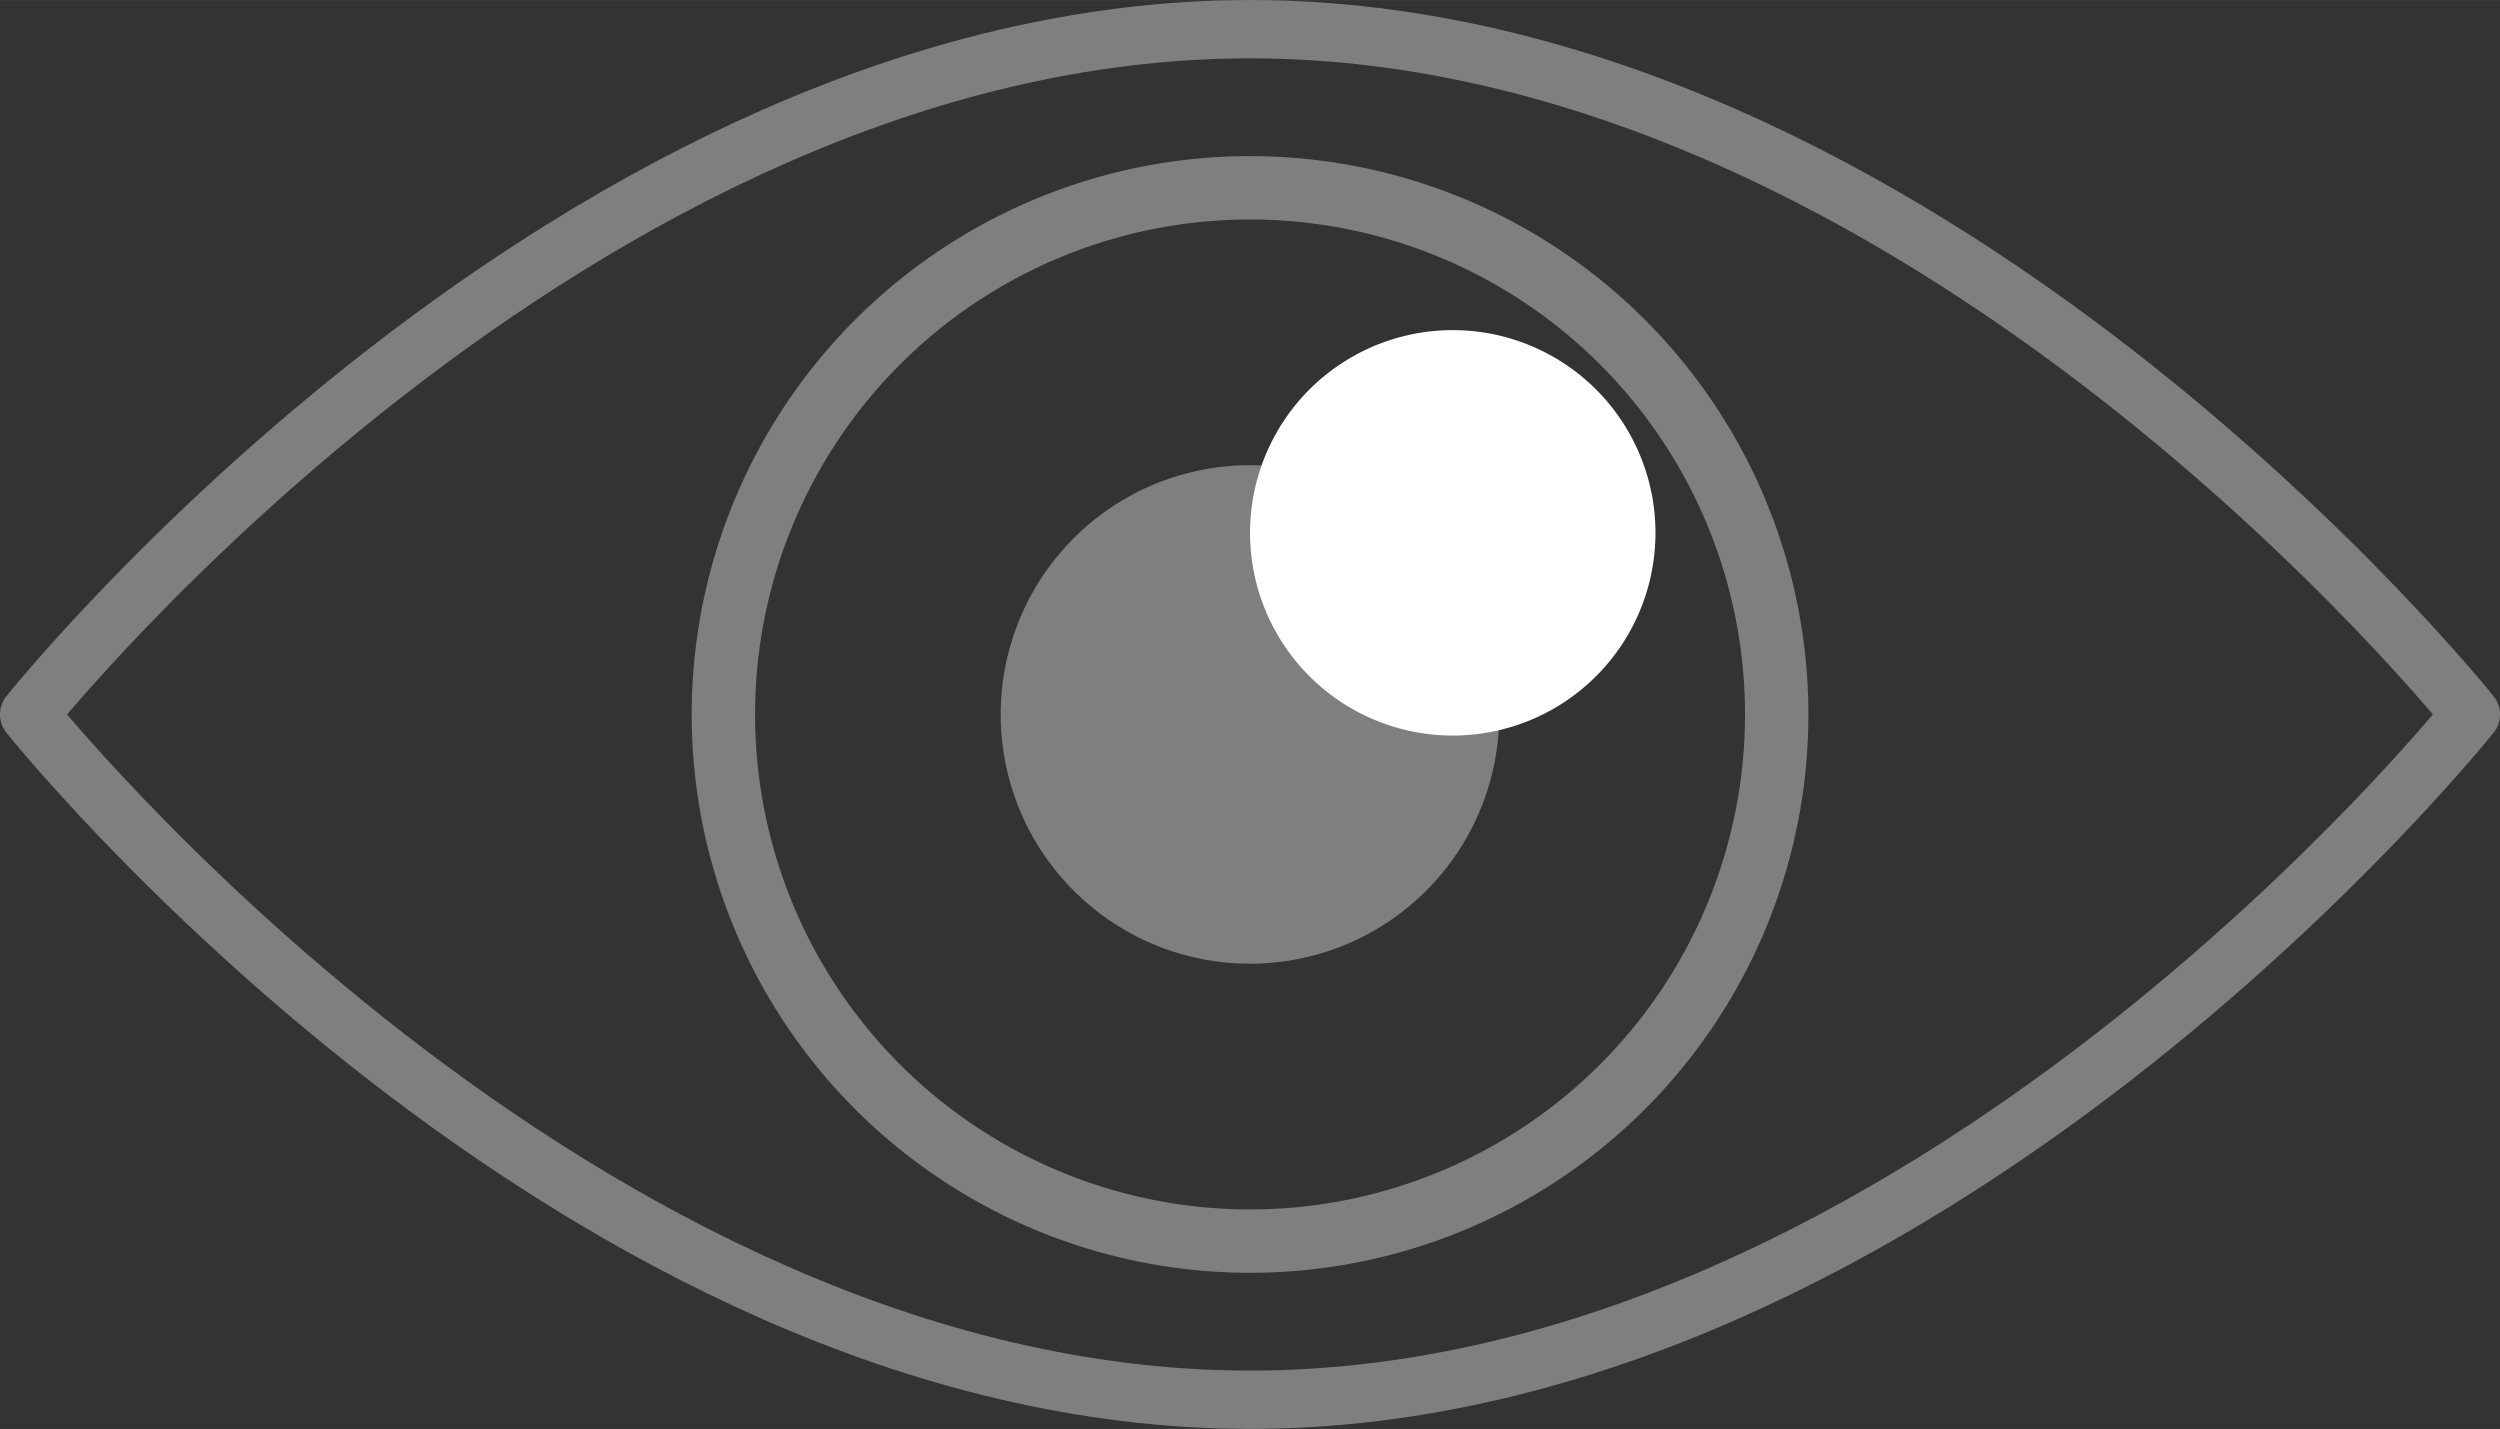
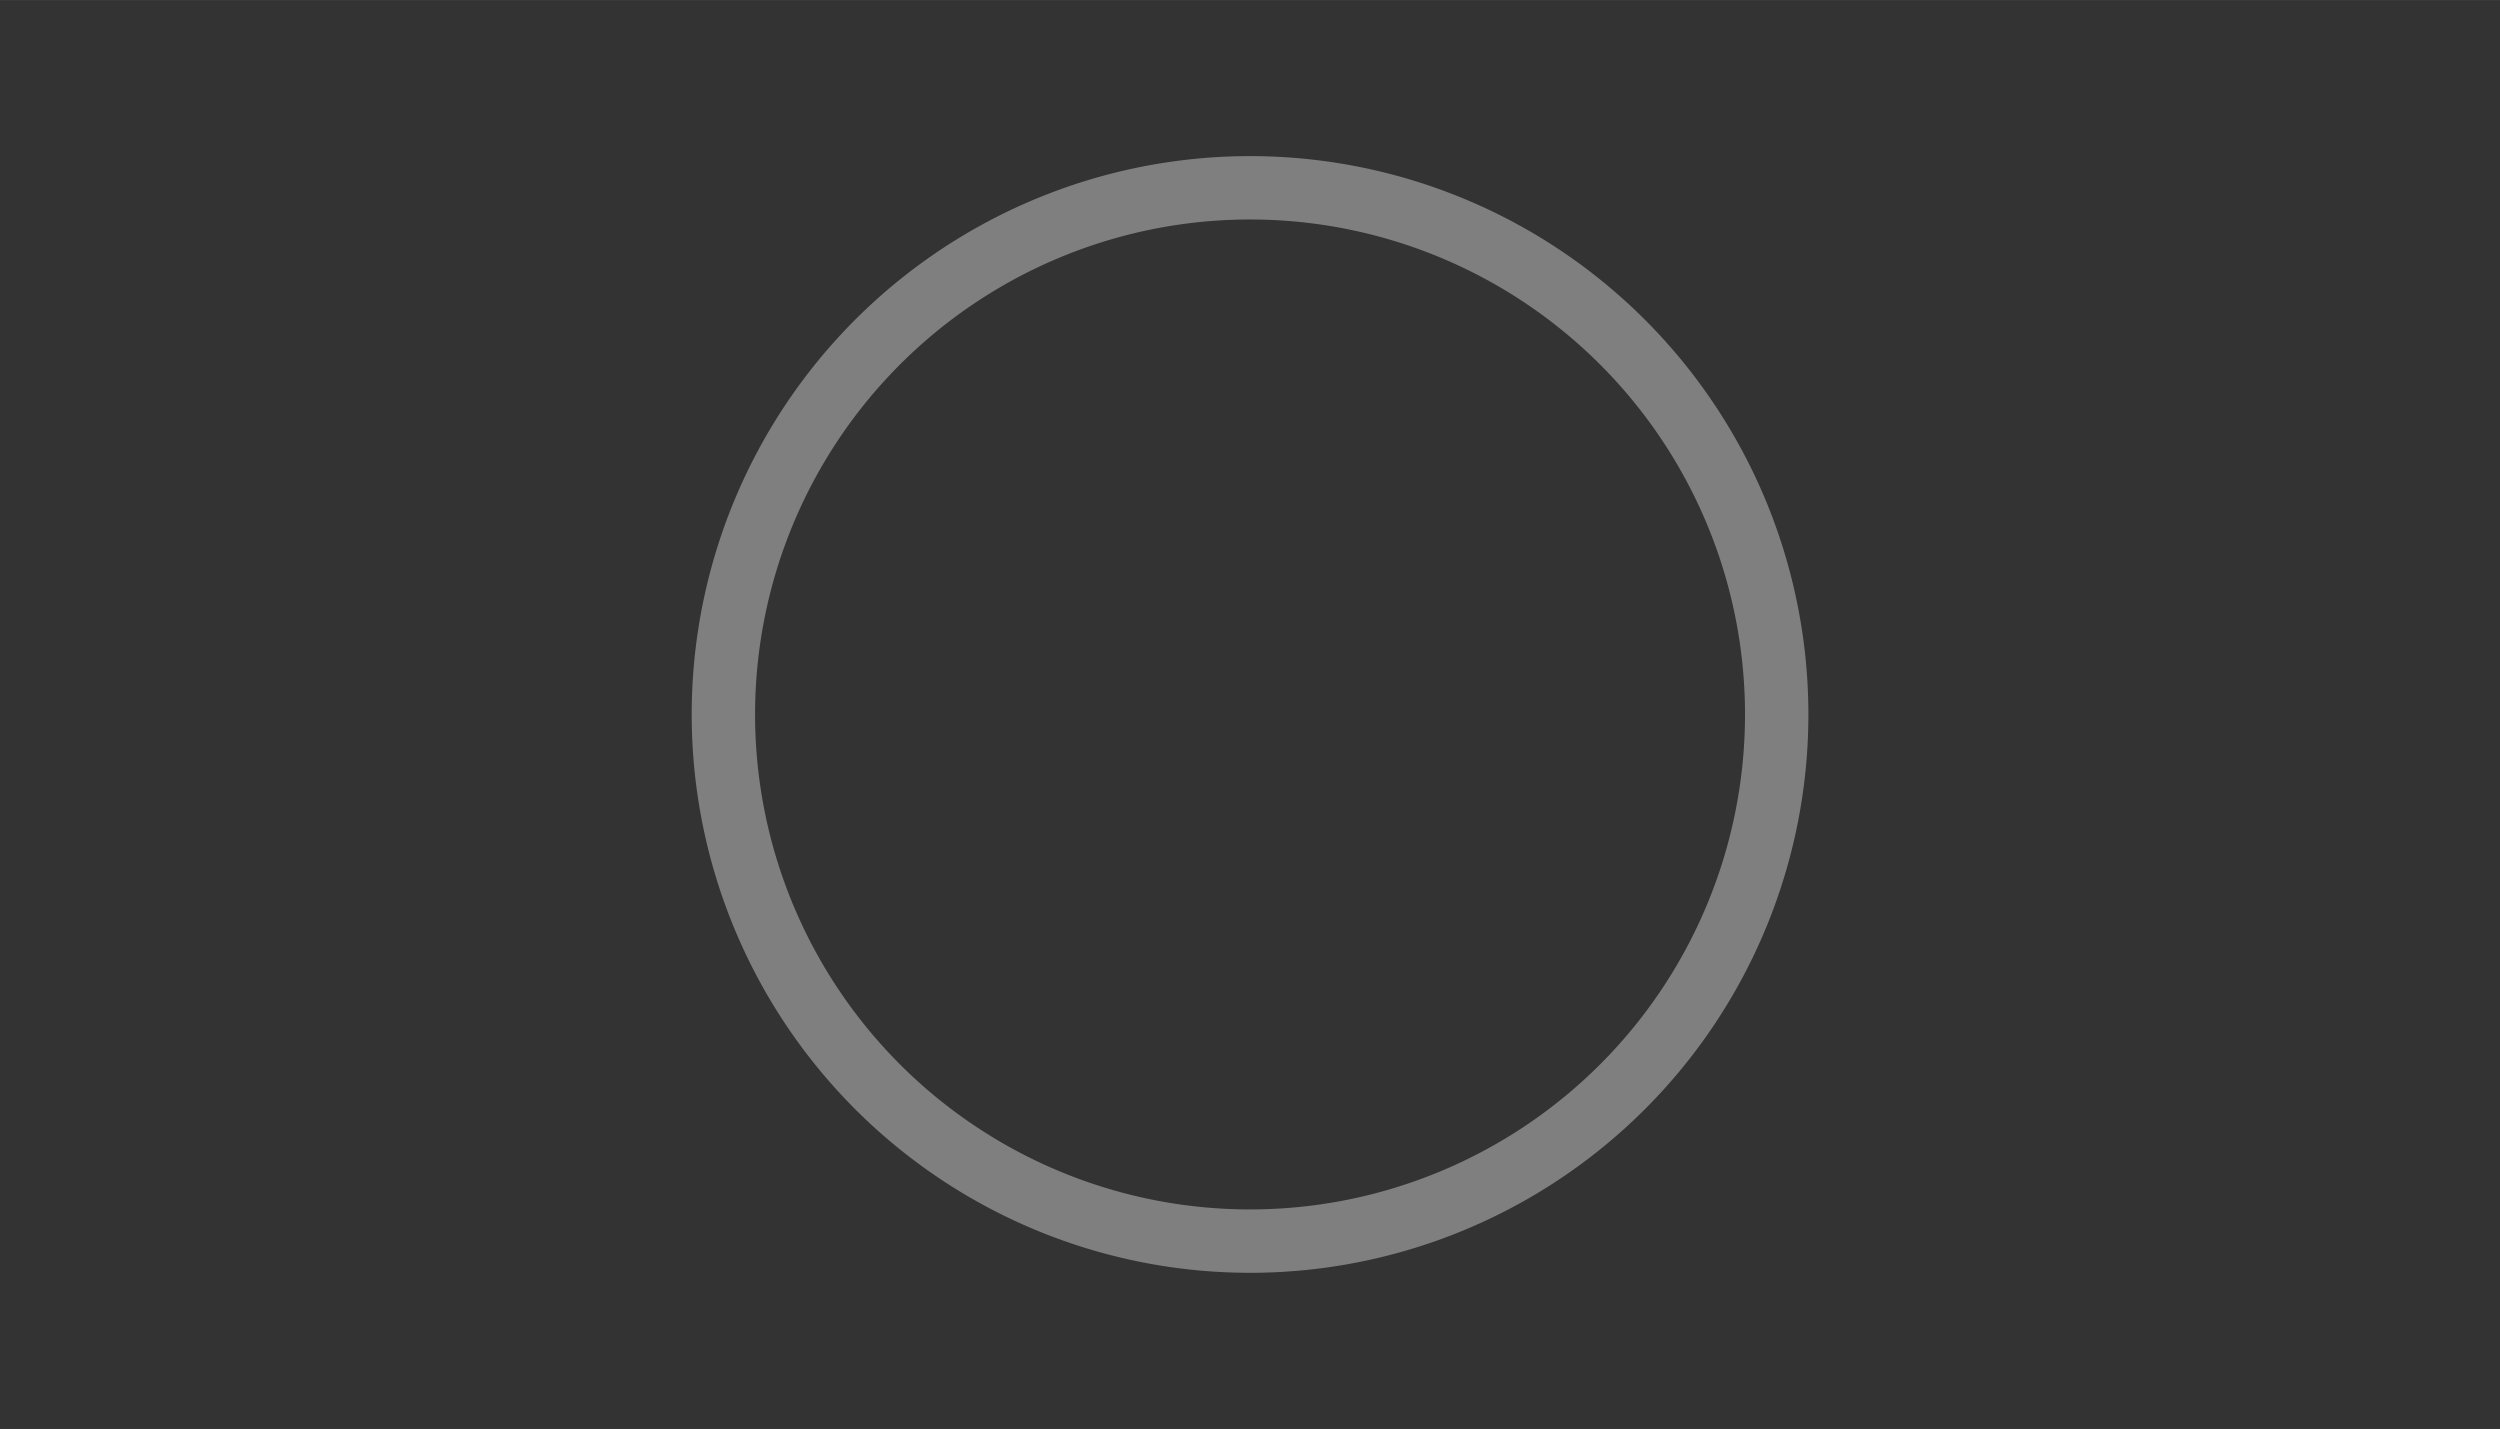
<svg xmlns="http://www.w3.org/2000/svg" width="9.741mm" height="5.568mm" viewBox="0 0 27.613 15.783">
  <rect x="0" y="0" width="27.613" height="15.783" fill="#333333" stroke="none" />
  <defs>
    <style>.cls-1,.cls-2{fill:none;stroke:#7f7f7f;stroke-linecap:round;stroke-linejoin:round;}.cls-1{stroke-width:0.644px;}.cls-2{stroke-width:0.7px;}.cls-3{fill:#7f7f7f;}.cls-4{fill:#fff;}</style>
  </defs>
  <title>eye</title>
  <g id="Layer_2" data-name="Layer 2">
    <g id="Isolation_Mode" data-name="Isolation Mode">
-       <path class="cls-1" d="M27.291,7.891s-6.037,7.569-13.484,7.569S.322,7.891.322,7.891,6.359.322,13.806.322,27.291,7.891,27.291,7.891Z" />
-       <path class="cls-2" d="M19.624,7.891a5.817,5.817,0,1,1-5.817-5.817A5.817,5.817,0,0,1,19.624,7.891Z" />
-       <path class="cls-3" d="M16.559,7.891a2.753,2.753,0,1,1-2.753-2.753A2.753,2.753,0,0,1,16.559,7.891Z" />
-       <path class="cls-4" d="M18.285,5.884a2.239,2.239,0,1,1-2.239-2.238A2.239,2.239,0,0,1,18.285,5.884Z" />
+       <path class="cls-2" d="M19.624,7.891a5.817,5.817,0,1,1-5.817-5.817A5.817,5.817,0,0,1,19.624,7.891" />
    </g>
  </g>
</svg>